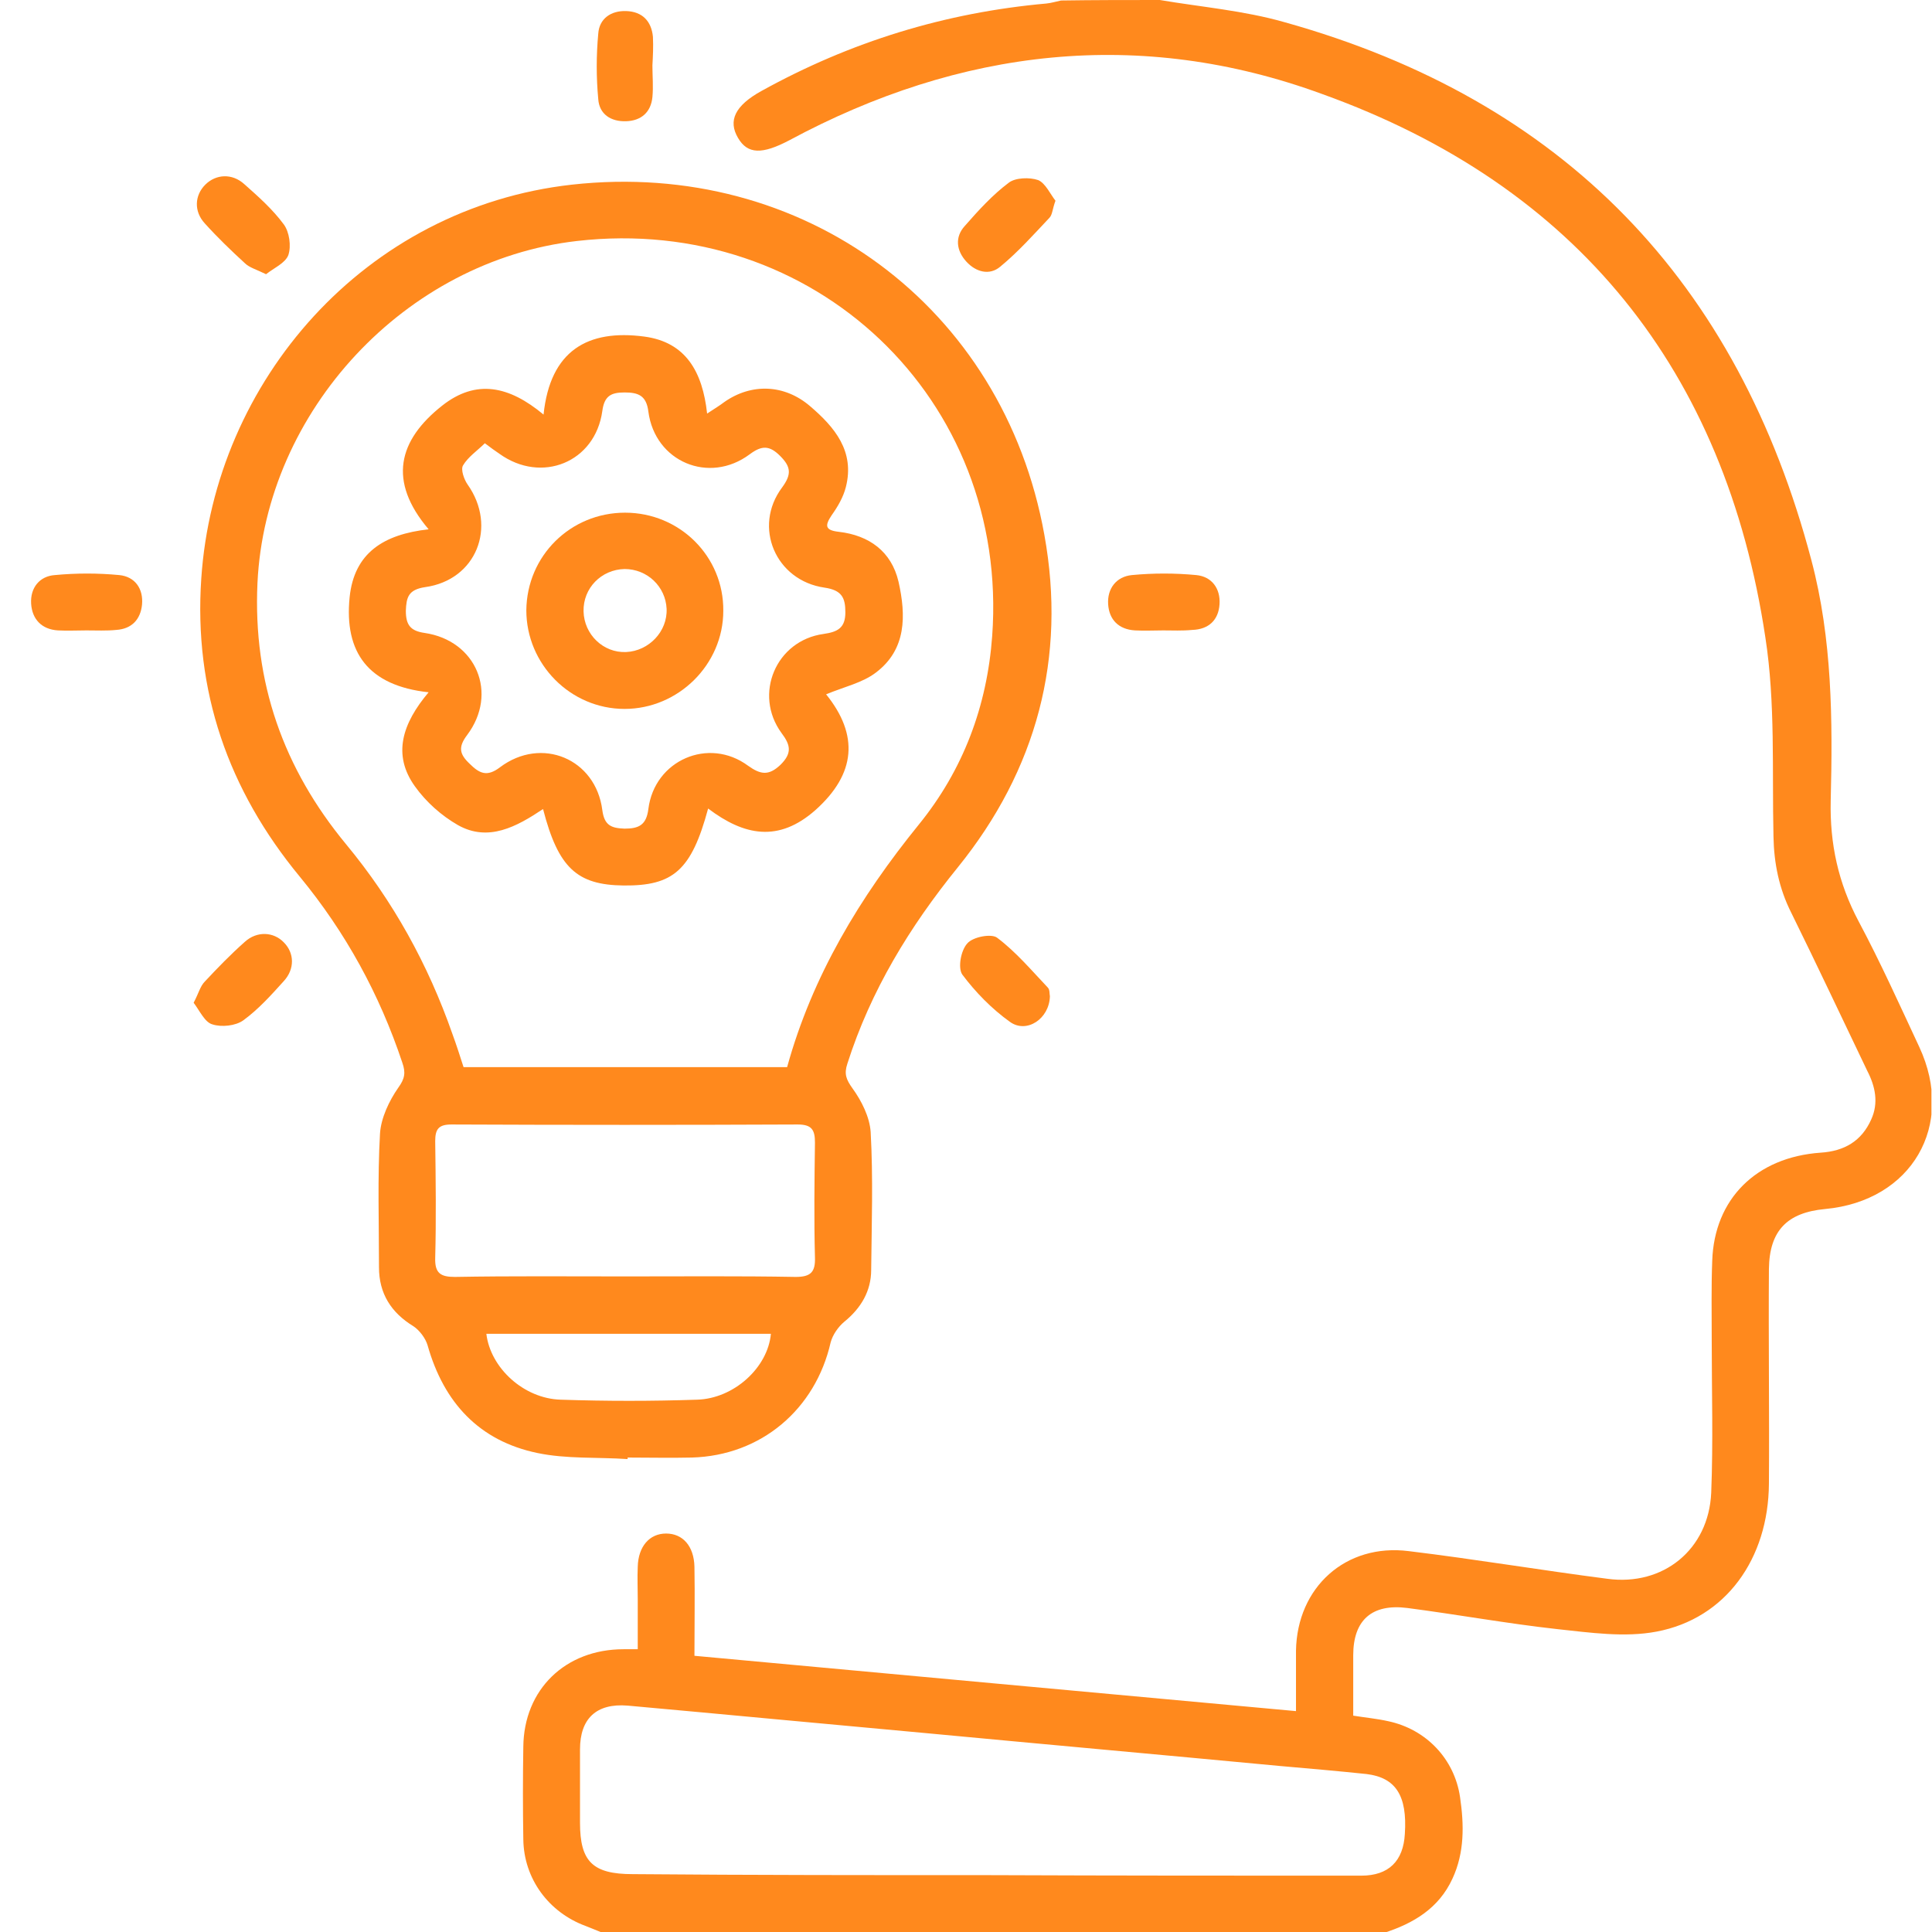
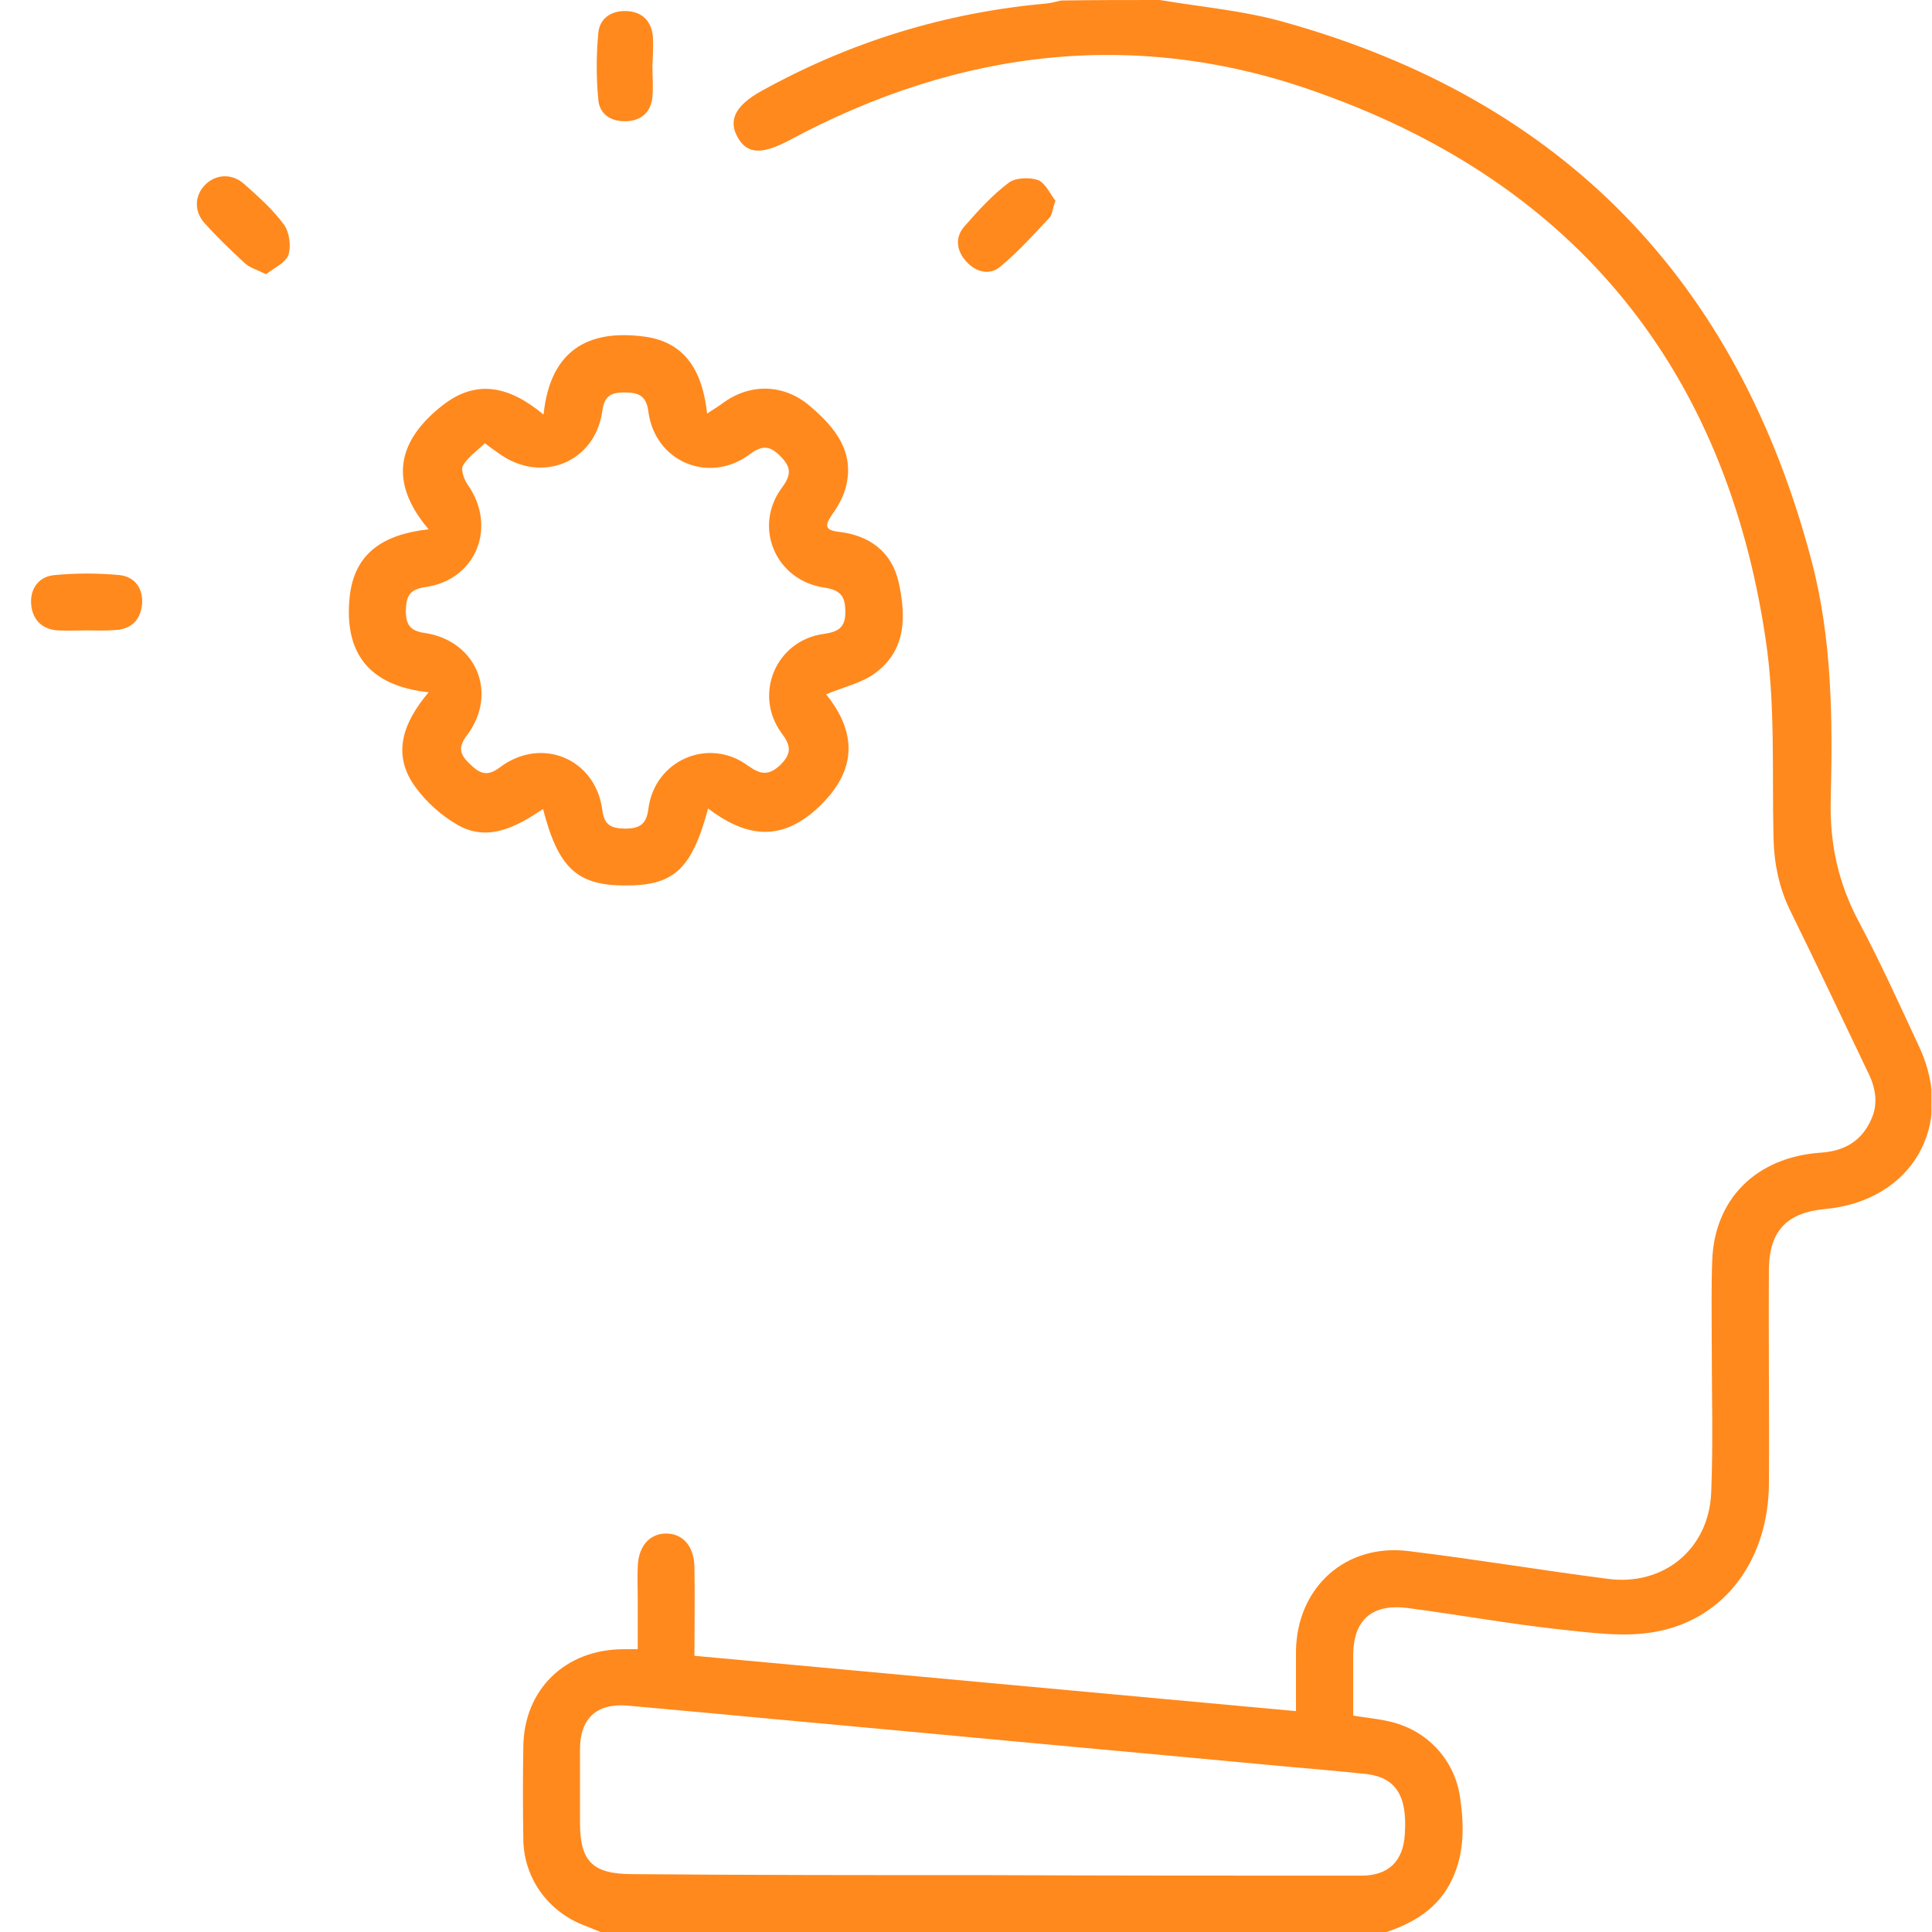
<svg xmlns="http://www.w3.org/2000/svg" width="61" height="61" viewBox="0 0 61 61" fill="none">
  <g clip-path="url(#clip0_2258_3570)">
    <path d="M36.619 0C37.93 0.222 39.273 0.334 40.551 0.699C49.376 3.161 54.876 8.896 57.194 17.696C57.85 20.174 57.866 22.732 57.802 25.274C57.77 26.64 58.041 27.879 58.681 29.086C59.368 30.373 59.976 31.723 60.599 33.058C61.751 35.536 60.36 37.919 57.626 38.173C56.427 38.284 55.867 38.856 55.851 40.063C55.835 42.319 55.867 44.59 55.851 46.846C55.835 49.213 54.492 51.103 52.302 51.516C51.295 51.707 50.208 51.548 49.169 51.437C47.586 51.262 46.019 50.976 44.436 50.77C43.317 50.627 42.726 51.151 42.726 52.263C42.726 52.898 42.726 53.518 42.726 54.169C43.126 54.233 43.477 54.265 43.829 54.344C45.028 54.598 45.923 55.535 46.099 56.743C46.227 57.616 46.243 58.49 45.859 59.316C45.428 60.253 44.628 60.73 43.685 61.032C35.468 61.032 27.25 61.032 19.033 61.032C18.857 60.952 18.681 60.889 18.489 60.809C17.322 60.38 16.539 59.316 16.523 58.077C16.507 57.108 16.507 56.139 16.523 55.154C16.539 53.343 17.85 52.072 19.688 52.072C19.8 52.072 19.928 52.072 20.136 52.072C20.136 51.532 20.136 51.008 20.136 50.484C20.136 50.15 20.12 49.817 20.136 49.467C20.152 48.832 20.503 48.419 21.031 48.419C21.559 48.419 21.91 48.816 21.926 49.467C21.942 50.373 21.926 51.294 21.926 52.279C28.257 52.867 34.556 53.438 40.919 54.026C40.919 53.343 40.919 52.724 40.919 52.12C40.951 50.118 42.486 48.721 44.484 48.975C46.579 49.229 48.657 49.578 50.751 49.848C52.51 50.087 53.949 48.927 54.029 47.132C54.093 45.528 54.045 43.923 54.045 42.303C54.045 41.477 54.029 40.635 54.061 39.809C54.125 37.855 55.452 36.536 57.482 36.394C58.233 36.346 58.777 36.028 59.081 35.345C59.321 34.821 59.209 34.297 58.953 33.804C58.153 32.136 57.37 30.468 56.555 28.816C56.171 28.054 56.011 27.259 55.995 26.417C55.947 24.321 56.059 22.192 55.739 20.127C54.476 11.708 49.792 5.862 41.751 2.971C35.995 0.858 30.32 1.525 24.916 4.432C24.069 4.877 23.605 4.877 23.301 4.353C22.982 3.812 23.205 3.336 24.037 2.875C26.851 1.318 29.84 0.397 33.038 0.111C33.197 0.095 33.341 0.048 33.501 0.016C34.54 0 35.58 0 36.619 0ZM31.327 59.205C35.212 59.221 39.097 59.221 42.982 59.221C43.845 59.221 44.309 58.76 44.356 57.902C44.436 56.695 44.069 56.123 43.141 56.012C42.23 55.917 41.319 55.837 40.408 55.758C36.699 55.408 32.99 55.075 29.28 54.725C26.131 54.439 22.982 54.138 19.816 53.852C18.825 53.772 18.313 54.265 18.313 55.234C18.313 56.012 18.313 56.775 18.313 57.553C18.313 58.776 18.713 59.173 19.976 59.173C23.749 59.205 27.538 59.205 31.327 59.205Z" fill="#FF891D" />
-     <path d="M19.816 46.068C18.857 46.004 17.882 46.068 16.97 45.877C15.132 45.496 14.013 44.288 13.501 42.478C13.437 42.255 13.245 42.001 13.053 41.874C12.35 41.445 11.966 40.841 11.966 40.015C11.966 38.602 11.918 37.188 11.998 35.79C12.03 35.297 12.286 34.757 12.574 34.344C12.782 34.058 12.814 33.868 12.702 33.55C11.982 31.39 10.911 29.436 9.472 27.688C7.202 24.94 6.115 21.811 6.355 18.268C6.771 12.025 11.519 6.561 18.058 5.83C25.364 5.02 31.679 9.674 32.974 16.886C33.677 20.762 32.734 24.305 30.24 27.387C28.721 29.261 27.49 31.278 26.755 33.582C26.643 33.915 26.723 34.09 26.914 34.36C27.202 34.757 27.458 35.266 27.49 35.742C27.57 37.188 27.522 38.633 27.506 40.095C27.506 40.762 27.186 41.302 26.659 41.731C26.467 41.89 26.291 42.144 26.227 42.382C25.747 44.495 24.037 45.956 21.846 46.02C21.175 46.036 20.488 46.02 19.816 46.02C19.816 46.02 19.816 46.036 19.816 46.068ZM24.852 33.693C25.651 30.802 27.154 28.324 29.009 26.036C30.416 24.305 31.167 22.287 31.327 20.079C31.87 12.597 25.699 6.751 18.217 7.609C12.798 8.229 8.385 12.978 8.129 18.411C7.986 21.541 8.945 24.257 10.927 26.656C12.414 28.451 13.517 30.452 14.284 32.645C14.412 32.994 14.524 33.343 14.636 33.693C18.058 33.693 21.415 33.693 24.852 33.693ZM19.752 40.301C21.543 40.301 23.333 40.285 25.124 40.317C25.604 40.317 25.747 40.158 25.731 39.698C25.699 38.49 25.715 37.283 25.731 36.076C25.731 35.679 25.635 35.504 25.188 35.504C21.543 35.52 17.898 35.52 14.253 35.504C13.853 35.504 13.741 35.647 13.741 36.028C13.757 37.251 13.773 38.49 13.741 39.714C13.725 40.206 13.917 40.317 14.364 40.317C16.155 40.285 17.946 40.301 19.752 40.301ZM15.356 42.112C15.484 43.192 16.539 44.161 17.706 44.193C19.145 44.241 20.584 44.241 22.006 44.193C23.173 44.161 24.245 43.177 24.34 42.112C21.351 42.112 18.361 42.112 15.356 42.112Z" fill="#FF891D" />
-     <path d="M6.114 31.66C6.274 31.358 6.322 31.136 6.466 30.992C6.866 30.564 7.281 30.135 7.729 29.738C8.113 29.388 8.64 29.42 8.96 29.753C9.296 30.087 9.312 30.595 8.96 30.977C8.56 31.421 8.161 31.866 7.681 32.216C7.441 32.39 6.994 32.438 6.706 32.343C6.466 32.279 6.306 31.914 6.114 31.66Z" fill="#FF891D" />
    <path d="M33.325 6.338C33.229 6.593 33.229 6.783 33.133 6.878C32.638 7.403 32.142 7.959 31.582 8.419C31.247 8.705 30.815 8.594 30.511 8.26C30.192 7.911 30.143 7.482 30.463 7.133C30.895 6.64 31.343 6.148 31.854 5.766C32.062 5.608 32.51 5.592 32.781 5.687C33.005 5.782 33.165 6.132 33.325 6.338Z" fill="#FF891D" />
    <path d="M2.725 19.904C2.422 19.904 2.134 19.92 1.83 19.904C1.319 19.873 1.015 19.555 0.983 19.062C0.951 18.554 1.255 18.189 1.734 18.157C2.406 18.093 3.093 18.093 3.765 18.157C4.26 18.205 4.532 18.586 4.484 19.094C4.436 19.555 4.164 19.857 3.669 19.889C3.365 19.92 3.045 19.904 2.725 19.904Z" fill="#FF891D" />
-     <path d="M36.73 19.904C36.427 19.904 36.139 19.92 35.835 19.904C35.324 19.873 35.02 19.571 34.988 19.078C34.956 18.586 35.244 18.205 35.739 18.157C36.411 18.093 37.098 18.093 37.77 18.157C38.265 18.205 38.537 18.586 38.505 19.078C38.473 19.571 38.169 19.873 37.642 19.889C37.322 19.92 37.018 19.904 36.73 19.904Z" fill="#FF891D" />
    <path d="M20.599 2.065C20.599 2.399 20.631 2.732 20.599 3.066C20.552 3.542 20.248 3.812 19.768 3.828C19.288 3.844 18.921 3.606 18.889 3.129C18.825 2.446 18.825 1.747 18.889 1.064C18.921 0.588 19.288 0.334 19.768 0.349C20.28 0.365 20.567 0.667 20.615 1.16C20.631 1.477 20.615 1.779 20.599 2.065C20.615 2.065 20.615 2.065 20.599 2.065Z" fill="#FF891D" />
    <path d="M8.4 8.658C8.113 8.515 7.873 8.451 7.729 8.308C7.297 7.911 6.866 7.498 6.466 7.053C6.114 6.672 6.146 6.164 6.482 5.83C6.818 5.496 7.329 5.465 7.713 5.814C8.161 6.211 8.608 6.608 8.96 7.085C9.136 7.323 9.2 7.768 9.104 8.054C9.008 8.308 8.64 8.467 8.4 8.658Z" fill="#FF891D" />
-     <path d="M33.149 31.453C33.133 32.168 32.413 32.645 31.886 32.263C31.31 31.85 30.799 31.326 30.383 30.77C30.239 30.564 30.335 30.008 30.543 29.785C30.719 29.579 31.31 29.468 31.486 29.61C32.078 30.055 32.573 30.643 33.085 31.183C33.149 31.247 33.133 31.39 33.149 31.453Z" fill="#FF891D" />
    <path d="M22.358 25.528C21.831 27.482 21.255 27.974 19.688 27.958C18.217 27.942 17.626 27.402 17.146 25.544C16.315 26.1 15.42 26.592 14.46 26.052C13.933 25.75 13.453 25.321 13.101 24.829C12.382 23.828 12.702 22.843 13.533 21.858C11.631 21.652 10.863 20.603 11.039 18.856C11.183 17.458 12.11 16.87 13.533 16.712C12.238 15.187 12.574 13.9 13.965 12.804C15.036 11.962 16.075 12.184 17.162 13.09C17.37 11.072 18.553 10.389 20.344 10.627C21.655 10.802 22.182 11.739 22.326 13.058C22.566 12.899 22.726 12.804 22.87 12.693C23.733 12.089 24.772 12.136 25.572 12.82C26.355 13.487 26.994 14.249 26.707 15.377C26.627 15.695 26.451 15.997 26.259 16.267C26.035 16.6 26.051 16.743 26.483 16.791C27.442 16.902 28.145 17.41 28.369 18.364C28.609 19.428 28.625 20.508 27.65 21.239C27.234 21.557 26.659 21.684 26.083 21.922C27.122 23.209 27.026 24.432 25.747 25.576C24.58 26.608 23.493 26.386 22.358 25.528ZM15.308 13.995C15.068 14.233 14.78 14.424 14.62 14.694C14.54 14.821 14.652 15.139 14.764 15.298C15.707 16.632 15.036 18.316 13.421 18.538C12.894 18.618 12.83 18.856 12.814 19.285C12.814 19.73 12.958 19.92 13.405 19.984C15.036 20.222 15.739 21.89 14.748 23.209C14.46 23.59 14.508 23.812 14.828 24.114C15.132 24.416 15.372 24.543 15.787 24.225C17.098 23.24 18.809 23.955 19.017 25.576C19.081 26.068 19.305 26.147 19.72 26.163C20.168 26.163 20.408 26.052 20.471 25.544C20.663 24.003 22.374 23.256 23.621 24.178C24.021 24.464 24.276 24.495 24.644 24.146C25.012 23.78 24.964 23.526 24.676 23.145C23.781 21.922 24.5 20.222 26.003 20.016C26.451 19.952 26.691 19.825 26.691 19.333C26.691 18.872 26.579 18.634 26.035 18.554C24.484 18.332 23.765 16.632 24.692 15.393C24.996 14.98 24.98 14.742 24.628 14.392C24.293 14.059 24.053 14.059 23.669 14.345C22.39 15.298 20.679 14.583 20.471 12.994C20.408 12.486 20.152 12.391 19.72 12.391C19.288 12.391 19.081 12.502 19.017 12.978C18.793 14.599 17.098 15.282 15.771 14.329C15.627 14.233 15.499 14.138 15.308 13.995Z" fill="#FF891D" />
-     <path d="M19.736 16.187C21.462 16.187 22.853 17.569 22.837 19.285C22.837 20.985 21.414 22.383 19.72 22.383C18.009 22.383 16.618 20.969 16.618 19.269C16.634 17.553 18.009 16.187 19.736 16.187ZM18.425 19.301C18.441 20.032 19.048 20.619 19.768 20.587C20.487 20.556 21.079 19.936 21.047 19.221C21.015 18.522 20.439 17.966 19.72 17.966C18.984 17.982 18.409 18.57 18.425 19.301Z" fill="#FF891D" />
  </g>
  <defs>
    <clipPath id="clip0_2258_3570">
      <rect width="60" height="61" fill="white" transform="translate(0.982)" />
    </clipPath>
  </defs>
</svg>